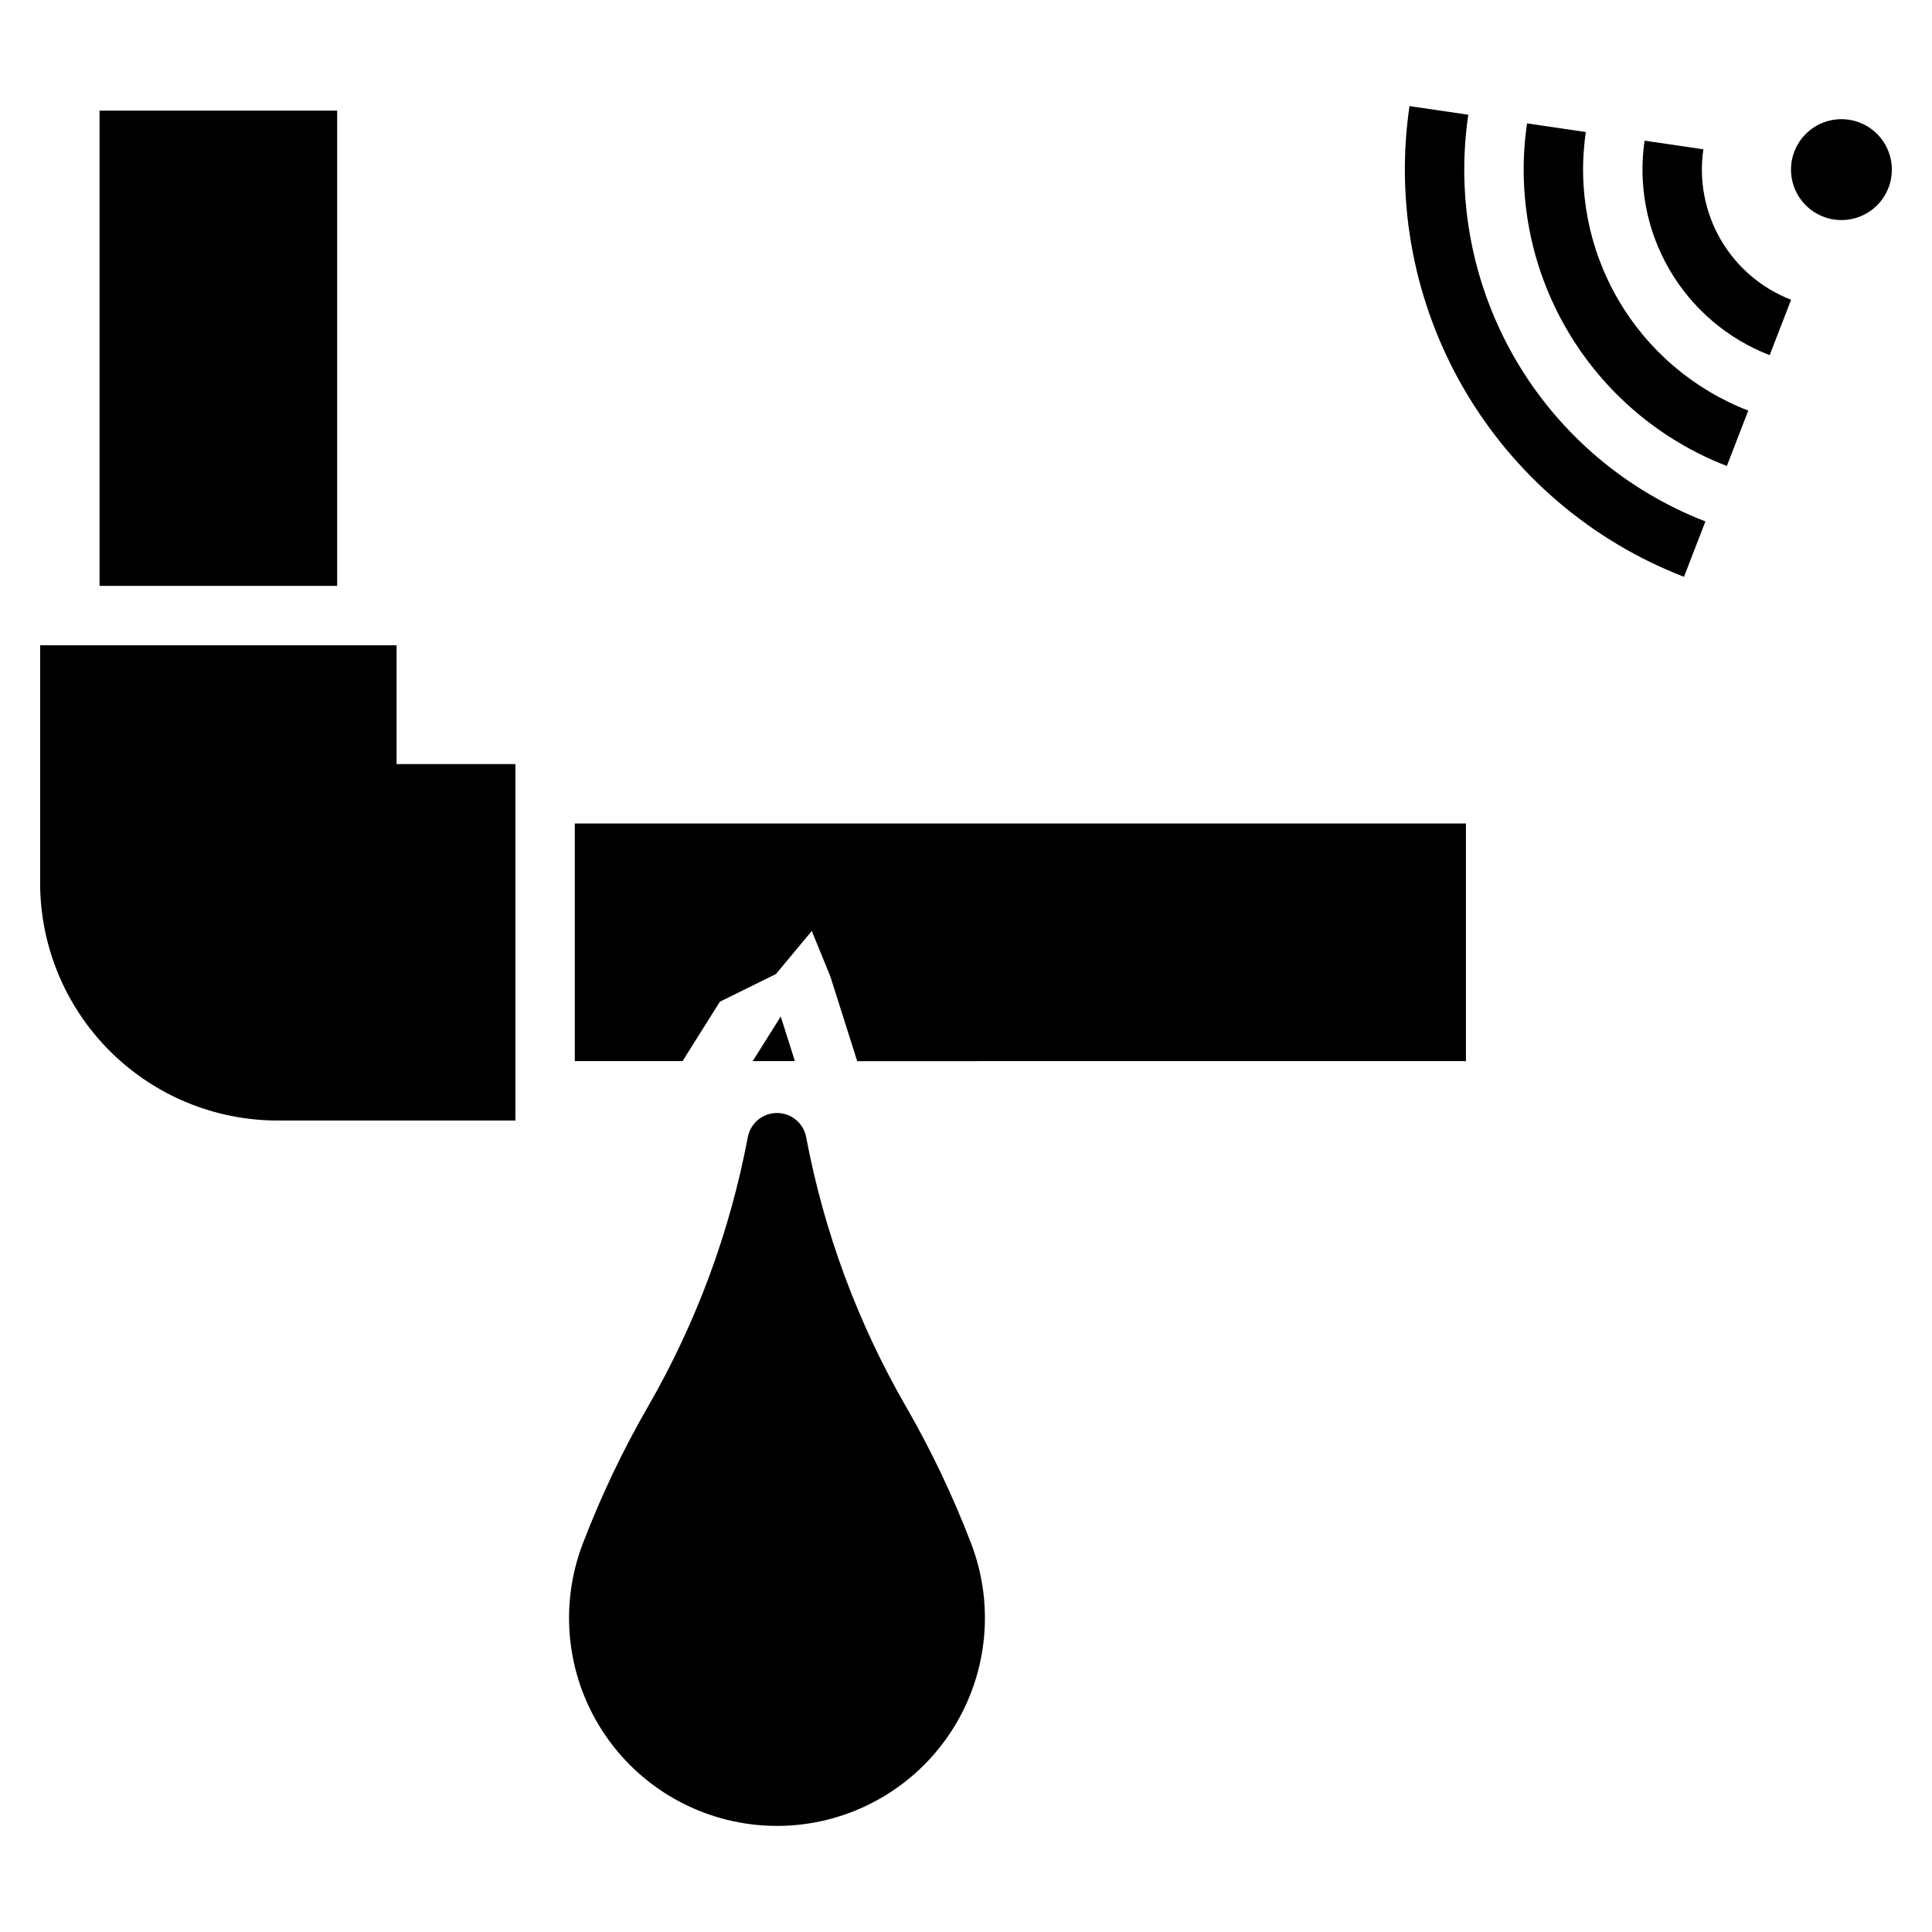
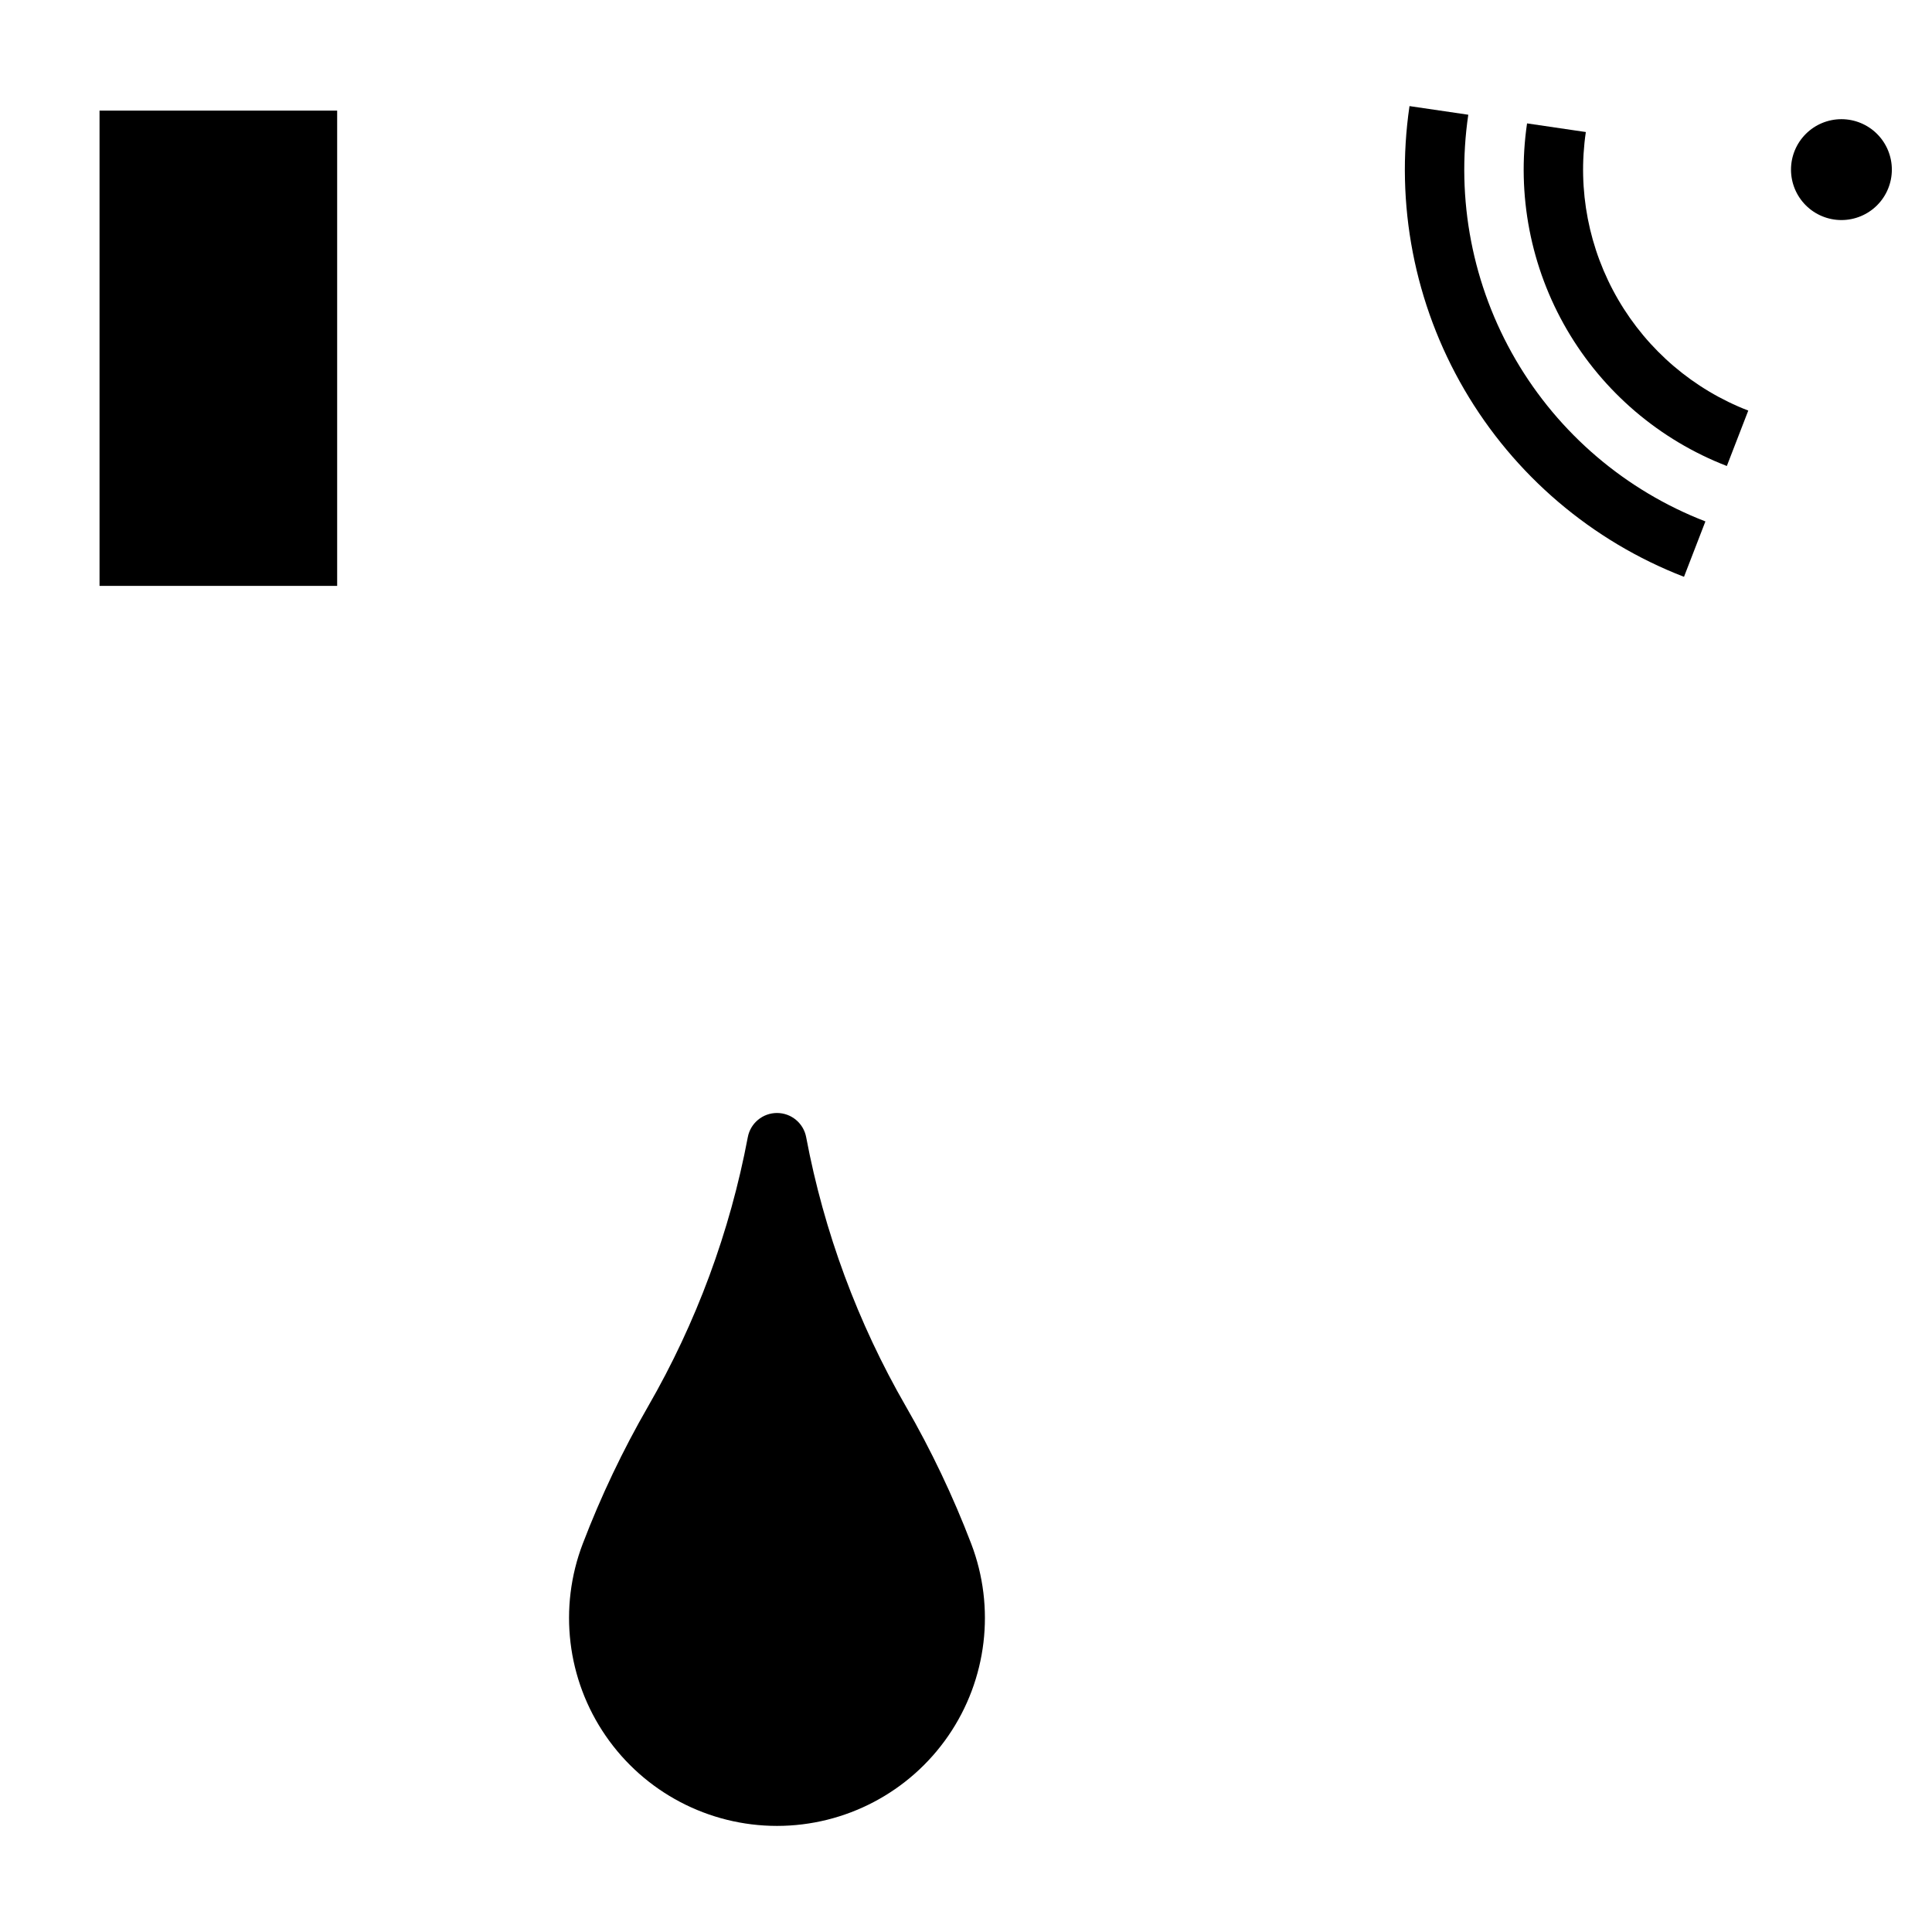
<svg xmlns="http://www.w3.org/2000/svg" fill="#000000" width="800px" height="800px" version="1.1" viewBox="144 144 512 512">
  <g>
    <path d="m645.36 188.95c0-3.543-1.406-6.945-3.91-9.449-2.508-2.508-5.906-3.918-9.453-3.918-3.543 0-6.945 1.41-9.449 3.918-2.508 2.504-3.914 5.906-3.914 9.449 0 3.547 1.406 6.945 3.914 9.453 2.504 2.508 5.906 3.914 9.449 3.914 3.547 0 6.945-1.406 9.453-3.914 2.504-2.508 3.91-5.906 3.91-9.453z" />
    <path d="m233.35 299.26h-62.973v-125.95l62.973 0.004z" />
-     <path d="m249.1 315h-94.465v62.977c0 16.703 6.637 32.719 18.445 44.531 11.812 11.809 27.828 18.445 44.531 18.445h62.977v-94.465h-31.488z" />
-     <path d="m532.49 425.21v-62.977h-236.16v62.977h28.547l9.895-15.746 14.867-7.344 9.496-11.41 4.922 12.078 7.113 22.422z" />
    <path d="m595.95 282.18c-21.141-8.176-38.879-23.297-50.297-42.879-11.418-19.582-15.844-42.465-12.543-64.895l-15.578-2.289c-3.816 25.961 1.305 52.445 14.52 75.113 13.219 22.668 33.75 40.168 58.223 49.633z" />
    <path d="m607.31 252.81c-14.484-5.598-26.633-15.957-34.453-29.371-7.824-13.414-10.852-29.086-8.594-44.449l-15.578-2.289c-2.777 18.895 0.949 38.172 10.57 54.672 9.621 16.496 24.562 29.234 42.375 36.121z" />
-     <path d="m618.66 223.44c-7.824-3.023-14.383-8.617-18.609-15.863-4.223-7.246-5.859-15.711-4.641-24.008l-15.578-2.289v-0.004c-1.738 11.832 0.594 23.902 6.617 34.23 6.023 10.328 15.379 18.305 26.531 22.617z" />
    <path d="m384.05 516.68c-12.75-22.117-21.68-46.227-26.406-71.312-0.699-3.719-3.949-6.414-7.734-6.414s-7.035 2.695-7.734 6.414c-4.731 25.086-13.656 49.195-26.406 71.312-6.723 11.66-12.516 23.832-17.324 36.406-6.484 16.938-4.215 35.984 6.07 50.926 10.281 14.945 27.258 23.871 45.395 23.871s35.113-8.926 45.395-23.871c10.281-14.941 12.551-33.988 6.07-50.926-4.809-12.574-10.602-24.746-17.324-36.406z" />
-     <path d="m343.47 425.21 7.434-11.824 3.754 11.824z" />
  </g>
</svg>